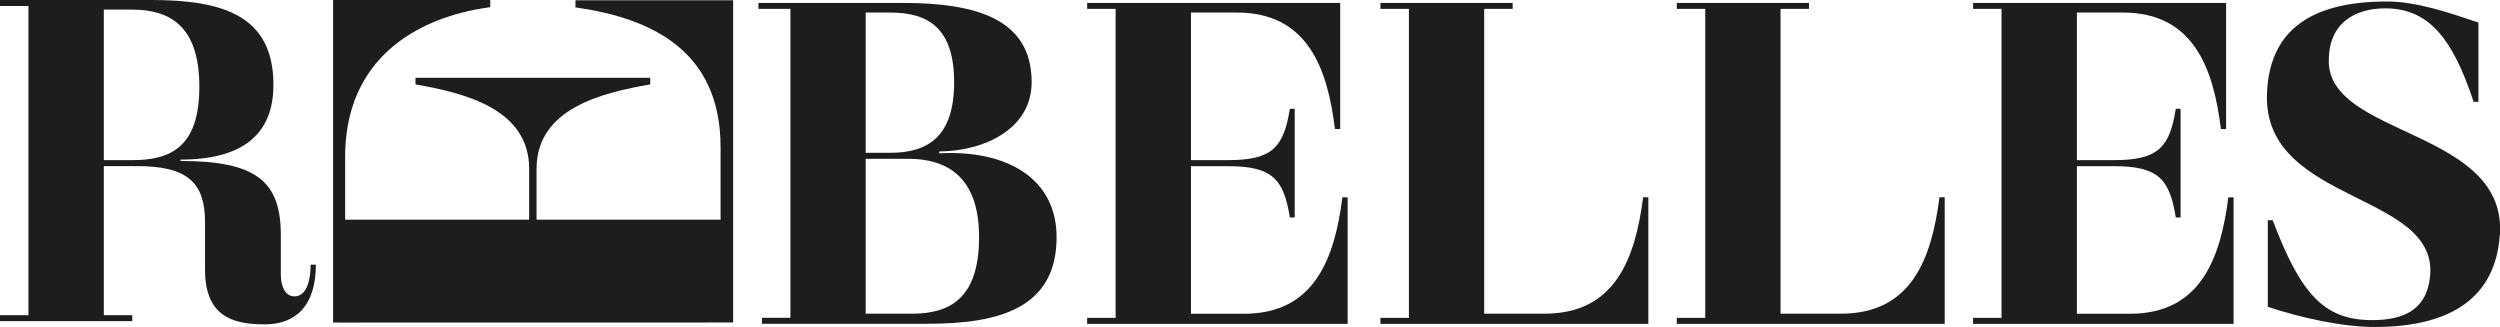
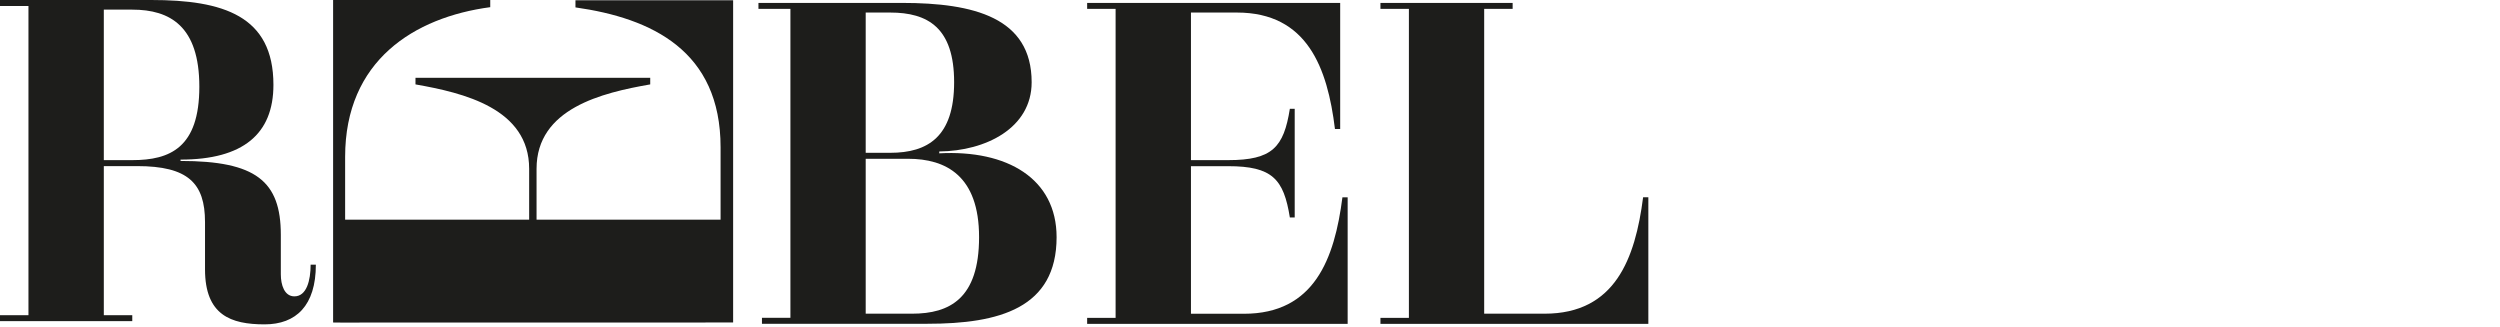
<svg xmlns="http://www.w3.org/2000/svg" id="Calque_2" data-name="Calque 2" data-sanitized-data-name="Calque 2" viewBox="0 0 334.73 43.78">
  <defs>
    <style>
      .cls-1 {
        fill: #1d1d1b;
      }
    </style>
  </defs>
  <g id="Calque_1-2" data-name="Calque 1" data-sanitized-data-name="Calque 1">
    <path class="cls-1" d="M26.69,11.61c0-8.11-3.93-10.32-8.98-10.32h-3.81v20.15h3.81c5.05,0,8.98-1.66,8.98-9.83M37.6,36.73c0,1.41.47,2.95,1.82,2.95,1.64,0,2.17-2.15,2.17-4.24h.7c0,5.47-2.64,7.99-6.86,7.99-4.52,0-7.98-1.23-7.98-7.37v-6.33c0-5.22-2.29-7.49-9.09-7.49h-4.46v19.96h3.81v.8H0v-.8h3.81V.8H0v-.8h20.24c9.62,0,16.37,2.09,16.37,11.36,0,6.57-4.05,10.01-12.44,10.01v.18c10.09,0,13.43,2.7,13.43,9.89v5.28Z" />
    <path class="cls-1" d="M77.04.04h21.12v43.14h-.99s-51.57.01-51.57.01h0s-1-.01-1-.01V0h21.04v.96c-10.18,1.36-19.43,7.15-19.43,20.04v8.41h24.64v-6.81c0-8.09-8.79-10.17-15.22-11.3v-.88h31.43v.88c-6.43,1.12-15.22,3.21-15.22,11.3v6.81h24.64v-9.69c0-12.9-9.18-17.28-19.43-18.73V.04Z" />
    <path class="cls-1" d="M131.09,31.75c0-8.22-4.45-10.49-9.49-10.49h-5.69v20.74h6.21c5.04,0,8.97-2.03,8.97-10.25M115.91,1.68v18.78h3.28c5.04,0,8.56-2.15,8.56-9.45s-3.52-9.33-8.56-9.33h-3.28ZM141.47,31.75c0,9.51-7.68,11.6-17.29,11.6h-22.16v-.8h3.81V1.19h-4.28V.39h19.23c9.61,0,17.35,1.96,17.35,10.62,0,6.14-6.15,9.21-12.37,9.27v.25c9.09-.49,15.71,3.38,15.71,11.23" />
    <path class="cls-1" d="M180.44,26.42v16.94h-34.88v-.8h3.81V1.19h-3.81V.39h33.88v16.88h-.7c-1-8.16-3.69-15.59-13.13-15.59h-6.15v19.76h4.98c5.92,0,7.44-1.72,8.26-6.87h.65v14.55h-.65c-.82-5.15-2.35-6.87-8.26-6.87h-4.98v19.76h7.09c9.44,0,12.13-7.36,13.19-15.59h.7Z" />
    <path class="cls-1" d="M220.7,26.42v16.94h-35.87v-.8h3.81V1.19h-3.81V.39h17.7v.8h-3.81v40.81h8.09c9.44,0,12.13-7.36,13.19-15.59h.7Z" />
-     <path class="cls-1" d="M260.38,26.42v16.94h-35.87v-.8h3.81V1.19h-3.81V.39h17.7v.8h-3.81v40.81h8.09c9.44,0,12.13-7.36,13.19-15.59h.7Z" />
-     <path class="cls-1" d="M299.06,26.42v16.94h-34.88v-.8h3.81V1.19h-3.81V.39h33.88v16.88h-.7c-1-8.16-3.69-15.59-13.13-15.59h-6.15v19.76h4.98c5.92,0,7.44-1.72,8.26-6.87h.64v14.55h-.64c-.82-5.15-2.34-6.87-8.26-6.87h-4.98v19.76h7.09c9.44,0,12.13-7.36,13.19-15.59h.7Z" />
-     <path class="cls-1" d="M334.7,31.51c-.59,8.22-6.39,12.27-16.76,12.27-4.28,0-9.9-1.23-14.3-2.7v-11.6h.65c3.75,9.88,6.86,13.38,13.31,13.38,4.34,0,6.92-1.47,7.62-4.91,2.58-12.4-22.27-10.25-21.69-25.41.29-7.92,5.16-12.34,16.06-12.34,3.93,0,8.26,1.47,12.25,2.82v10.62h-.64c-2.87-8.71-6.15-12.52-11.84-12.52-4.28,0-7.56,2.15-7.56,7-.06,10.25,23.91,9.14,22.92,23.38" />
  </g>
</svg>